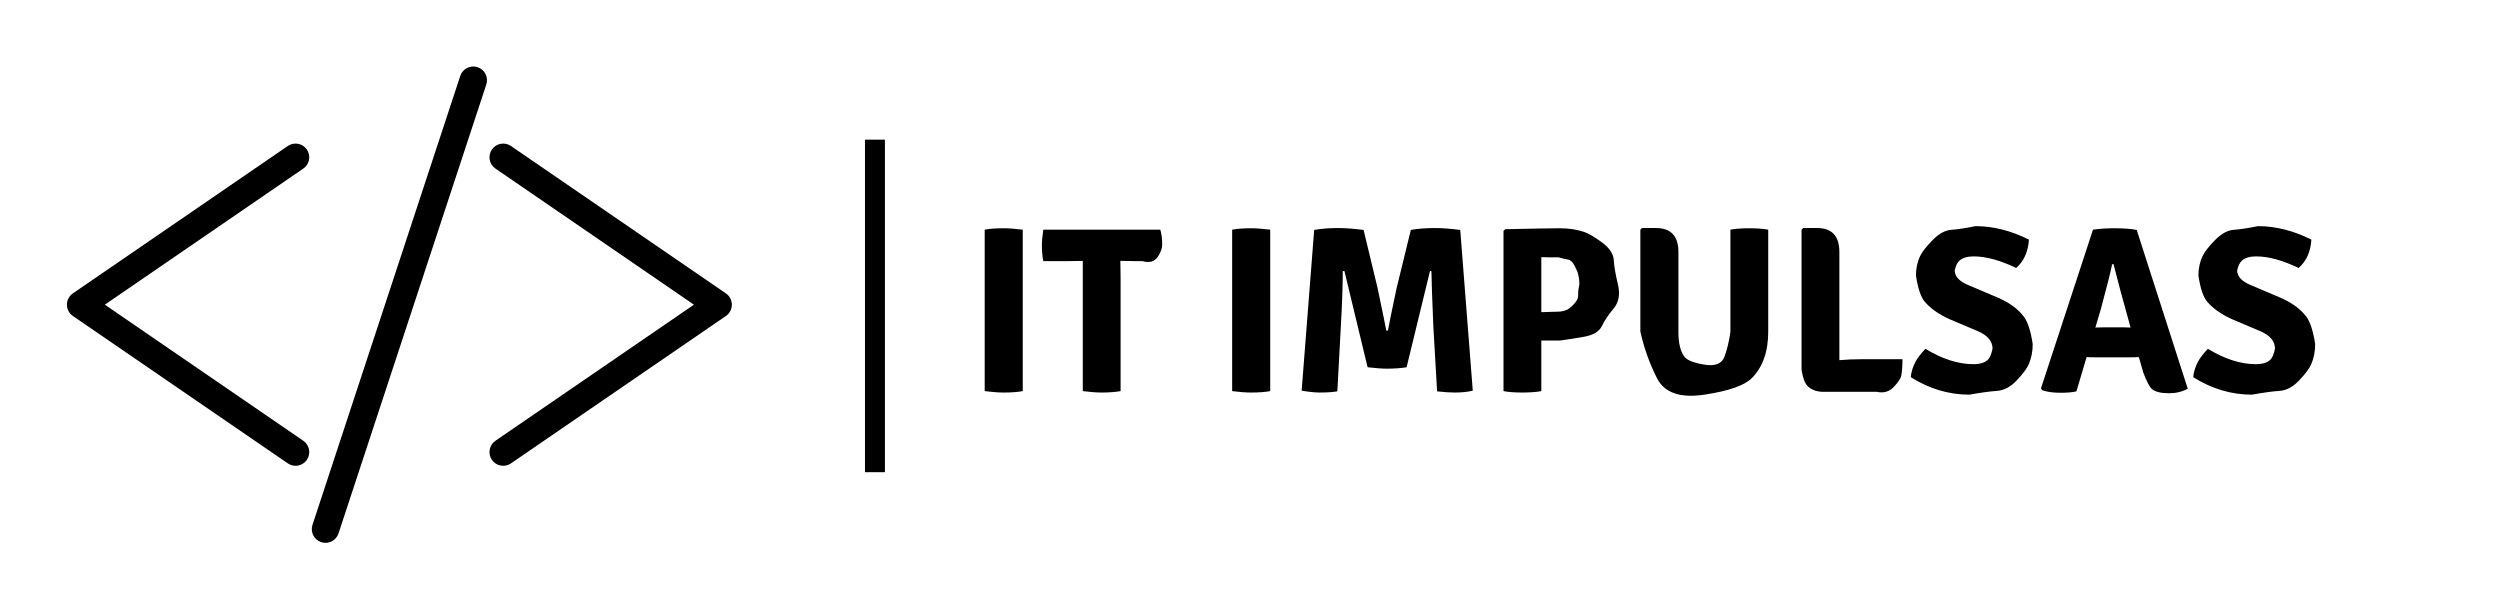
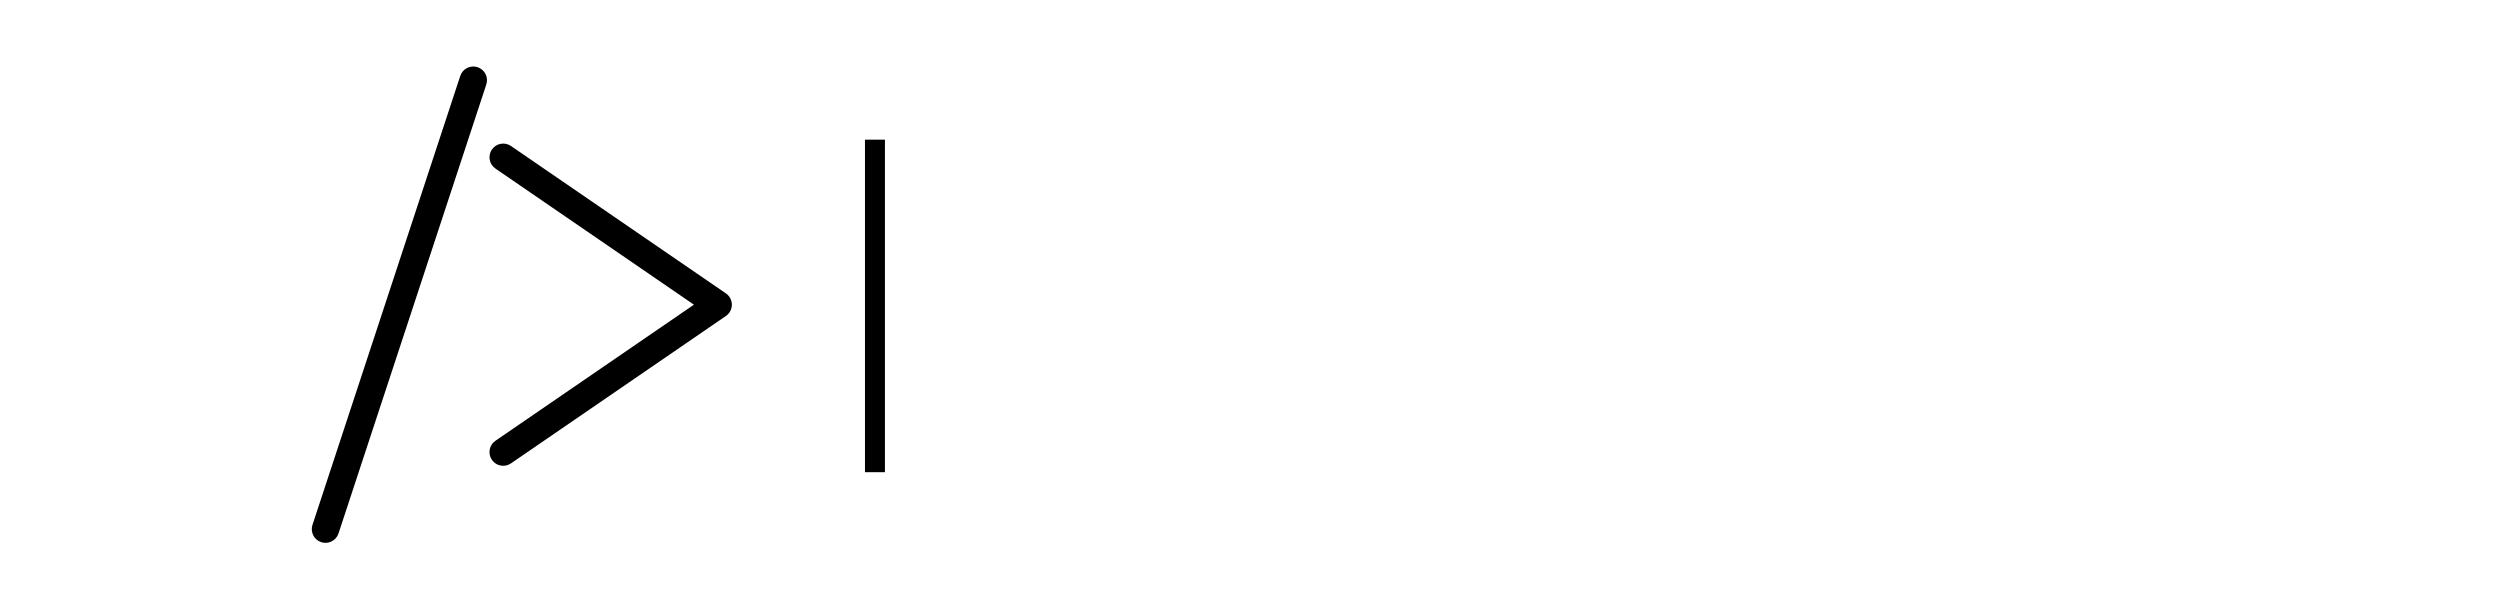
<svg xmlns="http://www.w3.org/2000/svg" id="body_1" width="472" height="115">
  <g transform="matrix(0.149 0 0 0.149 0.076 -0)">
    <g transform="matrix(8.427 0 0 8.427 84.27 84.27)">
      <g transform="matrix(2.06 0 0 2.06 -1.508 -15.688)">
-         <path d="M17.422 36.759C 17.227 36.759 17.03 36.702 16.858 36.584L16.858 36.584L1.167 25.825C 0.895 25.639 0.732 25.33 0.732 25C 0.732 24.67 0.895 24.362 1.167 24.175L1.167 24.175L16.857 13.416C 17.314 13.104 17.935 13.22 18.247 13.675C 18.56 14.131 18.443 14.753 17.988 15.065L17.988 15.065L3.5 25L17.988 34.934C 18.444 35.247 18.56 35.87 18.247 36.325C 18.054 36.606 17.741 36.759 17.422 36.759z" stroke="none" fill="#000000" fill-rule="nonzero" />
        <path d="M32.578 36.759C 32.26 36.759 31.946 36.608 31.752 36.324C 31.44 35.869 31.556 35.246 32.012 34.933L32.012 34.933L46.499 25L32.012 15.066C 31.556 14.753 31.441 14.131 31.752 13.676C 32.065 13.221 32.687 13.104 33.143 13.417L33.143 13.417L48.833 24.176C 49.105 24.363 49.268 24.671 49.268 25.001C 49.268 25.331 49.106 25.64 48.833 25.826L48.833 25.826L33.143 36.585C 32.97 36.702 32.772 36.759 32.578 36.759z" stroke="none" fill="#000000" fill-rule="nonzero" />
        <path d="M20.557 41.697C 20.384 42.222 19.819 42.508 19.294 42.335C 18.77 42.162 18.484 41.598 18.657 41.072L18.657 41.072L29.444 8.302C 29.617 7.777 30.182 7.492 30.707 7.665C 31.231 7.838 31.517 8.403 31.345 8.928L31.345 8.928L20.557 41.697z" stroke="none" fill="#000000" fill-rule="nonzero" />
      </g>
      <g transform="matrix(1 0 0 1 355 11)">
-         <path d="M0 0L1 0L1 1L0 1z" stroke="none" fill="none" />
        <path d="M-235 0L-232 0L-232 50L-235 50z" stroke="none" fill="#000000" fill-rule="nonzero" />
      </g>
      <g transform="matrix(1.777 0 0 1.777 135.229 13.27)">
-         <path d="M1.56 20L1.56 6.34C 1.973 6.26 2.507 6.22 3.16 6.22C 3.596 6.22 4.136 6.26 4.78 6.34L4.78 6.34L4.78 20C 4.353 20.08 3.813 20.12 3.16 20.12C 2.724 20.12 2.191 20.08 1.56 20L1.56 20L1.56 20zM13.04 8.98L13.06 10.46L13.06 20C 12.607 20.08 12.067 20.12 11.44 20.12C 11.022 20.12 10.496 20.08 9.86 20L9.86 20L9.86 8.98L8.58 9L6.52 9C 6.44 8.613 6.4 8.17 6.4 7.67C 6.4 7.337 6.44 6.893 6.52 6.34L6.52 6.34L16.42 6.34C 16.527 6.687 16.58 7.107 16.58 7.6C 16.58 7.929 16.447 8.286 16.18 8.67C 15.913 9.054 15.487 9.164 14.9 9L14.9 9L14.32 9L13.06 8.98L13.04 8.98zM22.5 20L22.5 6.34C 22.913 6.26 23.447 6.22 24.1 6.22C 24.536 6.22 25.076 6.26 25.72 6.34L25.72 6.34L25.72 20C 25.293 20.08 24.753 20.12 24.1 20.12C 23.664 20.12 23.131 20.08 22.5 20zM28.38 19.96L29.44 6.36C 30.027 6.253 30.72 6.2 31.52 6.2C 32.053 6.2 32.753 6.253 33.62 6.36L33.62 6.36L34.8 11.26C 35.267 13.473 35.513 14.68 35.54 14.88L35.54 14.88L35.68 14.88C 35.733 14.547 35.98 13.34 36.42 11.26L36.42 11.26L37.62 6.36C 38.207 6.253 38.9 6.2 39.7 6.2C 40.233 6.2 40.933 6.253 41.8 6.36L41.8 6.36L42.86 19.96C 42.447 20.067 41.937 20.12 41.33 20.12C 40.926 20.12 40.429 20.087 39.84 20.02L39.84 20.02L39.52 14.46C 39.427 12.247 39.373 10.707 39.36 9.84L39.36 9.84L39.24 9.84L37.26 17.98C 36.78 18.06 36.23 18.1 35.61 18.1C 35.197 18.1 34.647 18.06 33.96 17.98L33.96 17.98L32 9.84L31.86 9.84C 31.86 11.027 31.807 12.567 31.7 14.46L31.7 14.46L31.4 20.02C 31.013 20.087 30.517 20.12 29.91 20.12C 29.506 20.12 28.996 20.067 28.38 19.96zM50.24 15.72L48.66 15.72L48.66 20C 48.233 20.08 47.7 20.12 47.06 20.12C 46.407 20.12 45.873 20.08 45.46 20L45.46 20L45.46 6.44L45.6 6.3C 46.76 6.273 47.723 6.253 48.49 6.24C 49.001 6.231 49.584 6.224 50.24 6.22C 50.973 6.22 51.643 6.32 52.25 6.52C 52.654 6.653 53.171 6.953 53.8 7.42C 54.429 7.887 54.759 8.383 54.79 8.91C 54.821 9.437 54.938 10.12 55.14 10.96C 55.342 11.8 55.222 12.483 54.78 13.01C 54.338 13.537 54.004 14.033 53.78 14.5C 53.556 14.967 53.039 15.27 52.23 15.41C 51.421 15.55 50.758 15.653 50.24 15.72zM48.66 8.66L48.66 13.32C 49.033 13.307 49.33 13.297 49.55 13.29C 49.697 13.286 49.84 13.282 49.98 13.28C 50.34 13.28 50.64 13.217 50.88 13.09C 51.04 13.006 51.233 12.839 51.46 12.59C 51.687 12.341 51.793 12.098 51.78 11.86C 51.767 11.622 51.8 11.329 51.88 10.98C 51.88 10.687 51.847 10.4 51.78 10.12C 51.736 9.933 51.632 9.687 51.47 9.38C 51.308 9.073 51.124 8.903 50.92 8.87C 50.716 8.837 50.449 8.773 50.12 8.68L50.12 8.68L49.3 8.68C 49.3 8.68 49.087 8.673 48.66 8.66zM67.86 6.34L67.86 14.96C 67.86 16.667 67.393 17.983 66.46 18.91C 65.838 19.528 64.504 19.991 62.46 20.3C 60.416 20.609 59.079 20.146 58.45 18.91C 57.821 17.674 57.351 16.358 57.04 14.96L57.04 14.96L57.04 6.34L57.18 6.2L58.36 6.2C 59.627 6.2 60.26 6.88 60.26 8.24L60.26 8.24L60.26 15C 60.26 15.933 60.427 16.627 60.76 17.08C 60.982 17.382 61.549 17.609 62.46 17.76C 63.371 17.911 63.938 17.684 64.16 17.08C 64.382 16.476 64.549 15.782 64.66 15L64.66 15L64.66 6.34C 65.073 6.26 65.607 6.22 66.26 6.22C 66.9 6.22 67.433 6.26 67.86 6.34zM75.76 17.3L79.22 17.3C 79.22 17.833 79.187 18.29 79.12 18.67C 79.076 18.923 78.862 19.25 78.48 19.65C 78.098 20.05 77.624 20.187 77.06 20.06L77.06 20.06L72.54 20.06C 71.967 20.06 71.513 19.893 71.18 19.56C 70.958 19.338 70.791 18.884 70.68 18.2L70.68 18.2L70.68 6.34L70.82 6.2L72 6.2C 73.253 6.2 73.88 6.88 73.88 8.24L73.88 8.24L73.88 17.38C 74.467 17.327 75.093 17.3 75.76 17.3zM79.92 18.82C 79.96 18.38 80.097 17.94 80.33 17.5C 80.486 17.207 80.762 16.847 81.16 16.42C 82.587 17.287 83.94 17.72 85.22 17.72C 85.78 17.72 86.19 17.593 86.45 17.34C 86.623 17.171 86.753 16.858 86.84 16.4C 86.84 15.773 86.42 15.28 85.58 14.92L85.58 14.92L83.22 13.92C 82.3 13.507 81.593 13.01 81.1 12.43C 80.771 12.043 80.524 11.307 80.36 10.22C 80.36 9.607 80.483 9.047 80.73 8.54C 80.894 8.202 81.241 7.762 81.77 7.22C 82.299 6.678 82.829 6.388 83.36 6.35C 83.891 6.312 84.571 6.209 85.4 6.04C 86.893 6.04 88.4 6.42 89.92 7.18C 89.853 8.207 89.493 9.007 88.84 9.58C 87.48 8.927 86.28 8.6 85.24 8.6C 84.707 8.6 84.307 8.72 84.04 8.96C 83.862 9.12 83.729 9.393 83.64 9.78C 83.64 10.3 84.033 10.72 84.82 11.04L84.82 11.04L87.22 12.06C 88.233 12.487 88.99 13.033 89.49 13.7C 89.823 14.144 90.073 14.918 90.24 16.02C 90.24 16.647 90.127 17.22 89.9 17.74C 89.749 18.087 89.412 18.537 88.89 19.09C 88.368 19.643 87.811 19.94 87.22 19.98C 86.629 20.02 85.849 20.127 84.88 20.3C 83.147 20.3 81.493 19.807 79.92 18.82zM95.6 17.14C 95.24 17.14 94.973 17.133 94.8 17.12L94.8 17.12L93.94 20.02C 93.62 20.1 93.173 20.14 92.6 20.14C 91.96 20.14 91.44 20.067 91.04 19.92L91.04 19.92L90.94 19.76L95.34 6.34C 95.86 6.26 96.467 6.22 97.16 6.22C 97.947 6.22 98.573 6.267 99.04 6.36L99.04 6.36L103.36 19.8C 102.893 20.053 102.367 20.18 101.78 20.18C 101.087 20.18 100.6 20.06 100.32 19.82C 100.133 19.66 99.893 19.2 99.6 18.44L99.6 18.44L99.22 17.12C 99.047 17.133 98.787 17.14 98.44 17.14L98.44 17.14L95.6 17.14zM95.54 14.62L96.34 14.6L97.8 14.6C 97.867 14.6 97.983 14.603 98.15 14.61C 98.261 14.614 98.384 14.618 98.52 14.62L98.52 14.62L98.18 13.38C 97.86 12.26 97.493 10.887 97.08 9.26L97.08 9.26L96.96 9.26C 96.853 9.833 96.533 11.107 96 13.08zM103.82 18.82C 103.86 18.38 103.997 17.94 104.23 17.5C 104.386 17.207 104.662 16.847 105.06 16.42C 106.487 17.287 107.84 17.72 109.12 17.72C 109.68 17.72 110.09 17.593 110.35 17.34C 110.523 17.171 110.653 16.858 110.74 16.4C 110.74 15.773 110.32 15.28 109.48 14.92L109.48 14.92L107.12 13.92C 106.2 13.507 105.493 13.01 105 12.43C 104.671 12.043 104.424 11.307 104.26 10.22C 104.26 9.607 104.383 9.047 104.63 8.54C 104.794 8.202 105.141 7.762 105.67 7.22C 106.199 6.678 106.729 6.388 107.26 6.35C 107.791 6.312 108.471 6.209 109.3 6.04C 110.793 6.04 112.3 6.42 113.82 7.18C 113.753 8.207 113.393 9.007 112.74 9.58C 111.38 8.927 110.18 8.6 109.14 8.6C 108.607 8.6 108.207 8.72 107.94 8.96C 107.762 9.12 107.629 9.393 107.54 9.78C 107.54 10.3 107.933 10.72 108.72 11.04L108.72 11.04L111.12 12.06C 112.133 12.487 112.89 13.033 113.39 13.7C 113.723 14.144 113.973 14.918 114.14 16.02C 114.14 16.647 114.027 17.22 113.8 17.74C 113.649 18.087 113.312 18.537 112.79 19.09C 112.268 19.643 111.711 19.94 111.12 19.98C 110.529 20.02 109.749 20.127 108.78 20.3C 107.047 20.3 105.393 19.807 103.82 18.82z" stroke="none" fill="#000000" fill-rule="nonzero" />
-       </g>
+         </g>
    </g>
  </g>
</svg>